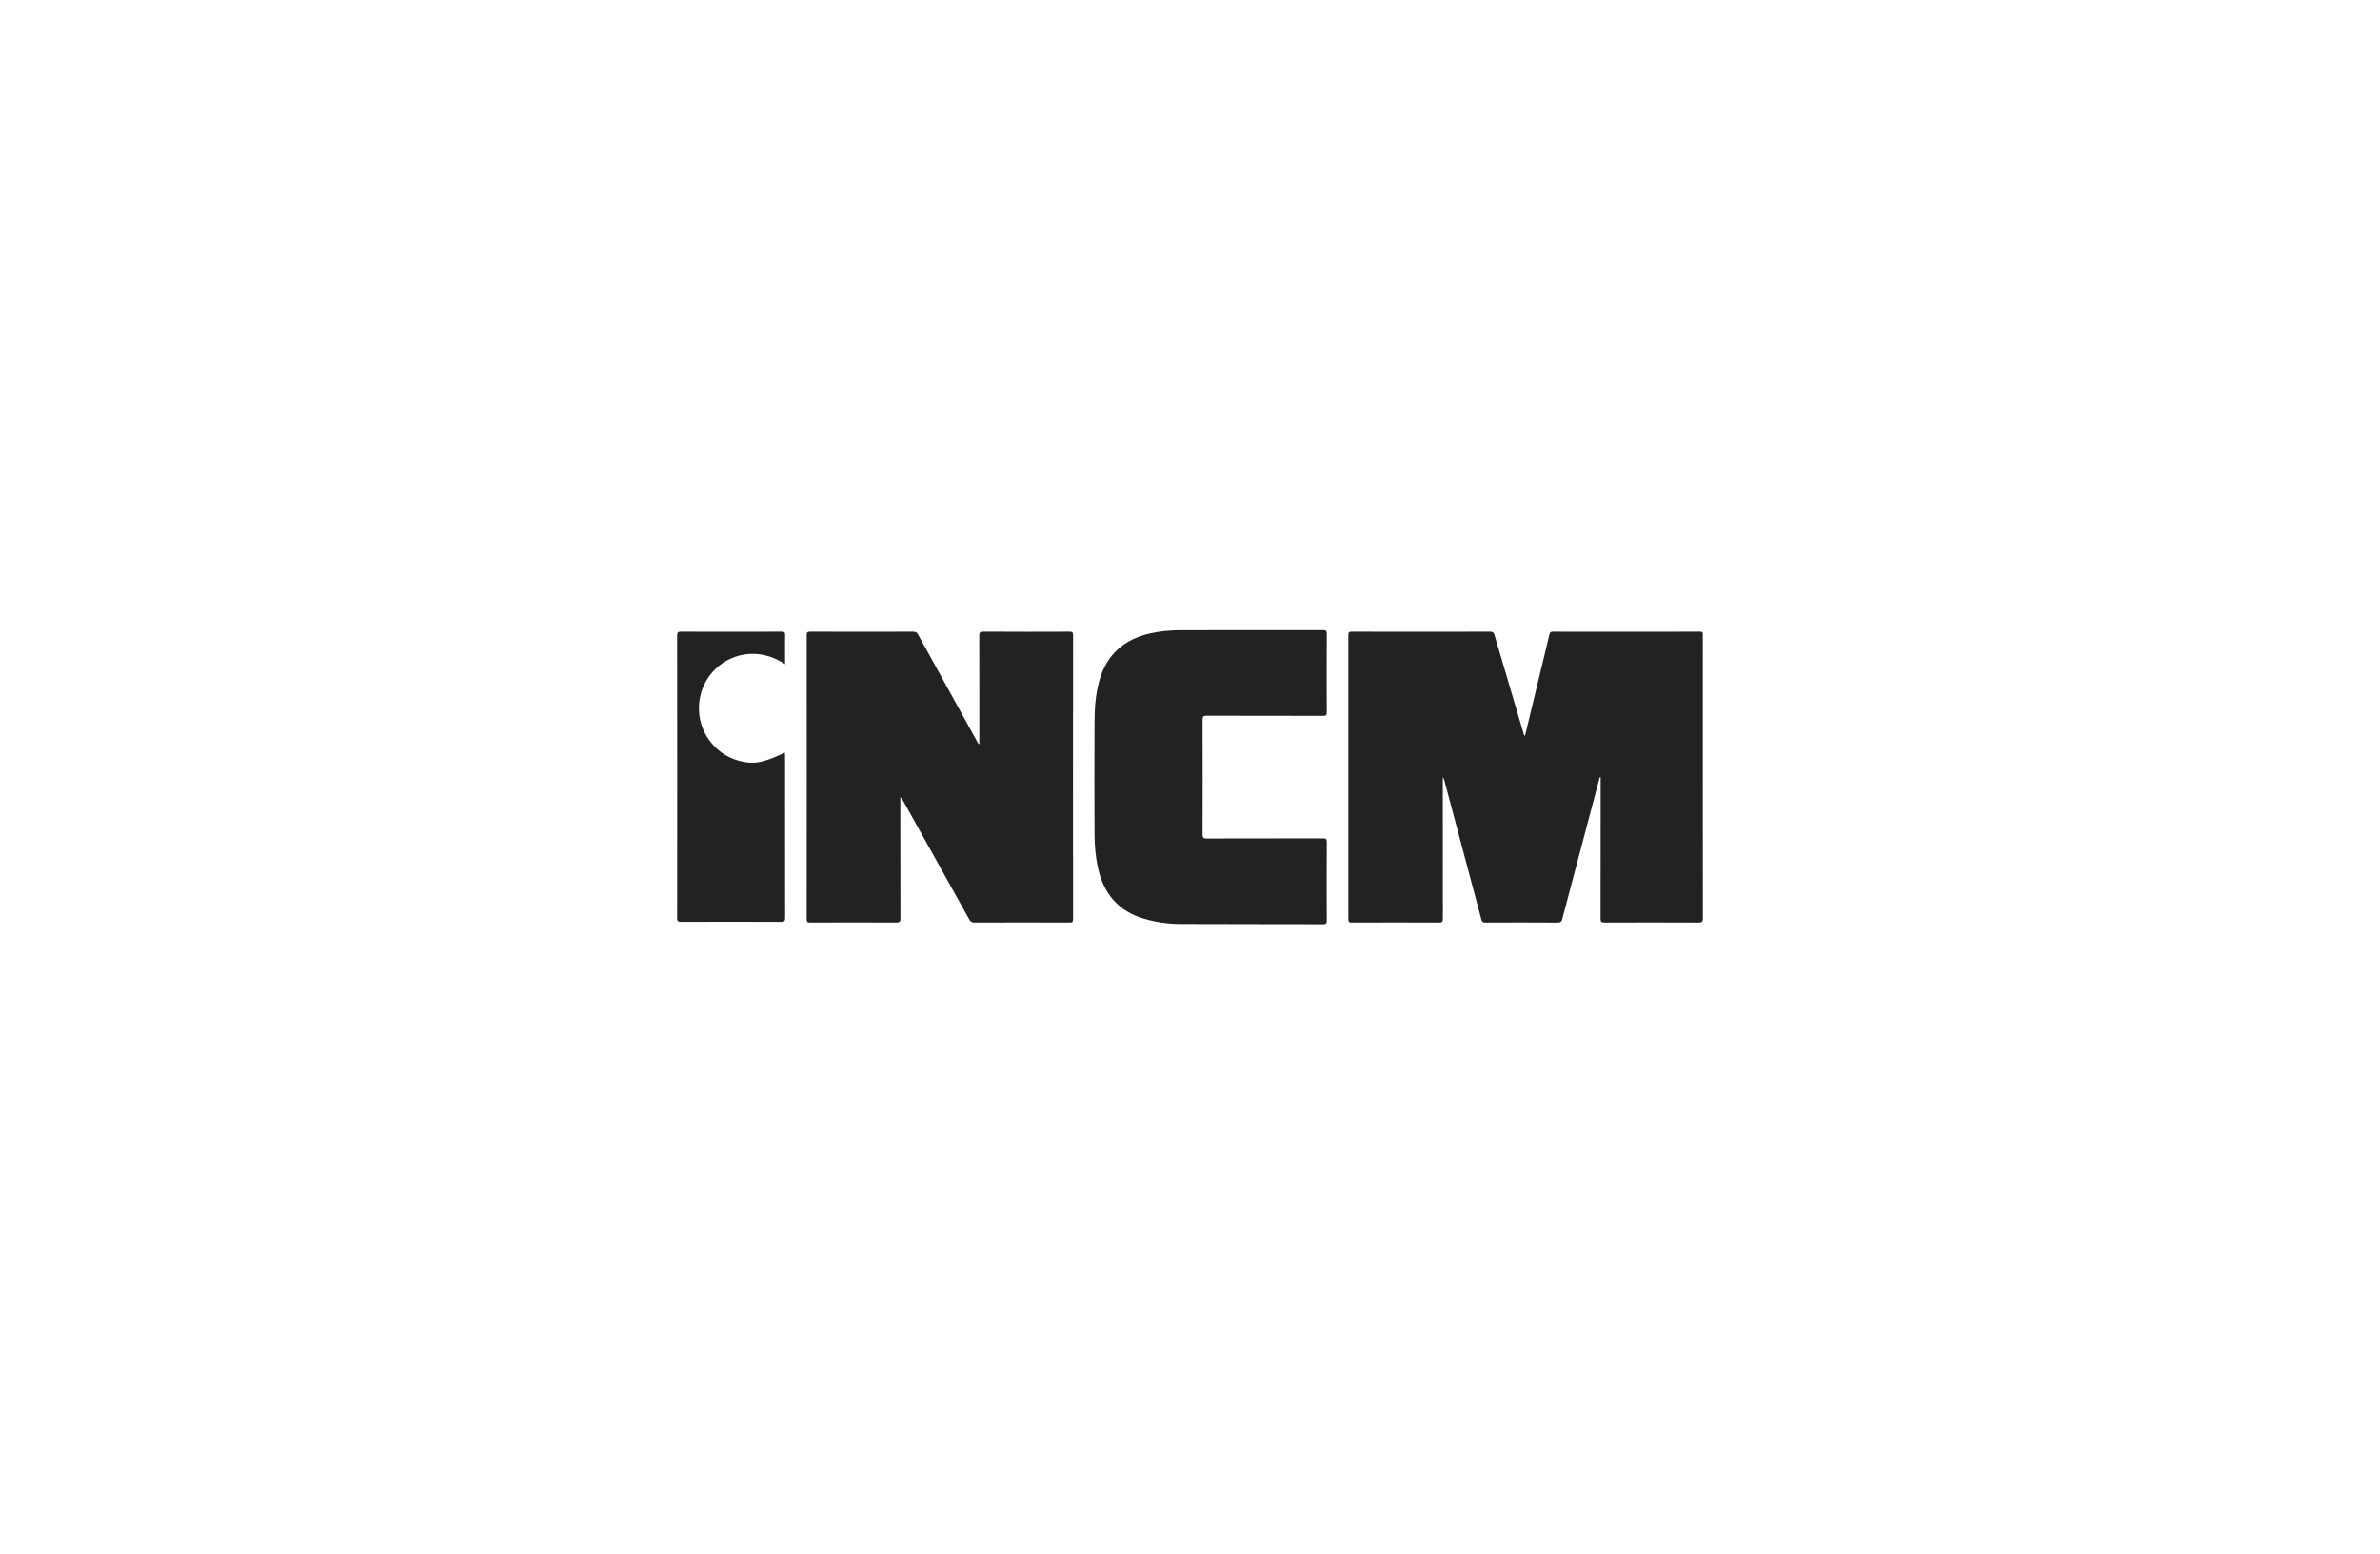
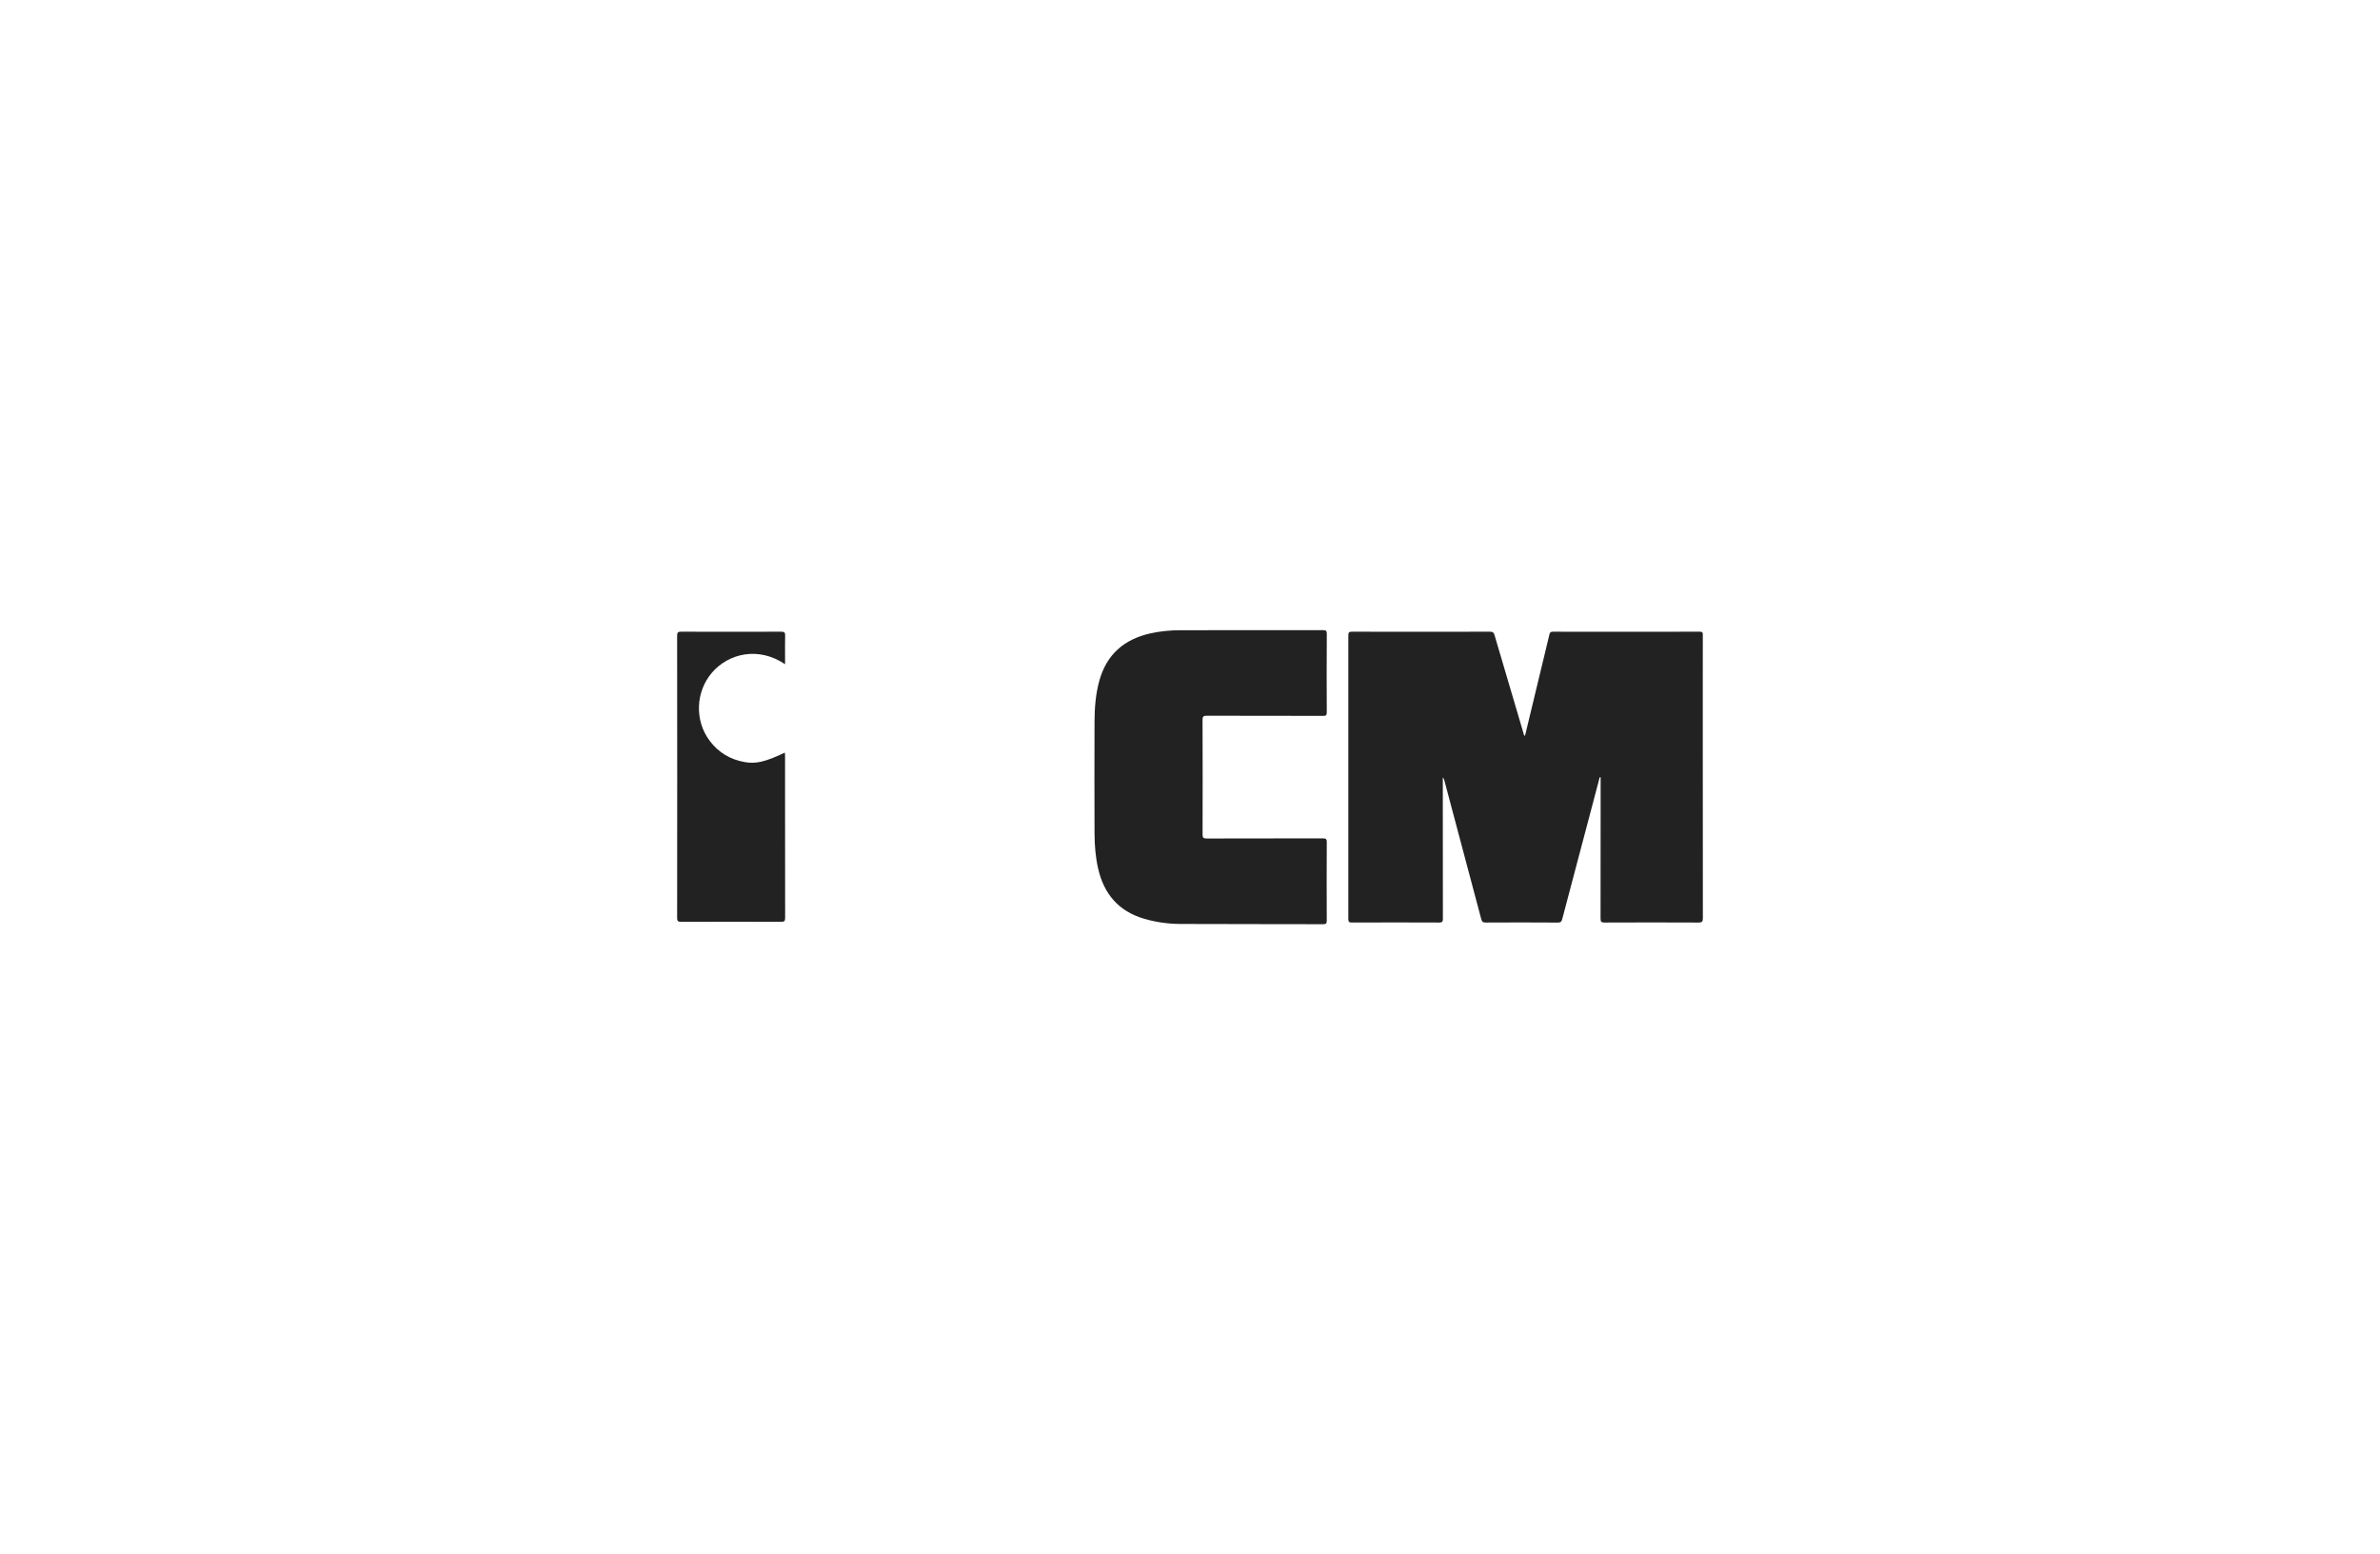
<svg xmlns="http://www.w3.org/2000/svg" width="340" height="222" viewBox="0 0 340 222" fill="none">
  <path d="M178.319 90.008C179.126 90.008 179.933 90.008 180.74 90.008C183.485 90.01 186.228 90.01 188.973 90C189.372 89.999 189.544 90.046 189.542 90.529C189.518 94.261 189.52 97.994 189.539 101.726C189.542 102.157 189.426 102.247 189.015 102.246C186.311 102.239 183.606 102.237 180.901 102.236C178.073 102.235 175.245 102.233 172.418 102.225C171.951 102.224 171.79 102.298 171.792 102.826C171.816 108.275 171.812 113.722 171.796 119.17C171.794 119.635 171.904 119.761 172.373 119.76C175.555 119.75 178.736 119.749 181.917 119.748C184.268 119.747 186.62 119.746 188.971 119.742C189.369 119.741 189.544 119.787 189.54 120.27C189.517 124.003 189.52 127.735 189.537 131.468C189.539 131.878 189.459 132.001 189.026 132C186.204 131.992 183.383 131.991 180.562 131.989C176.58 131.987 172.598 131.985 168.615 131.965C166.862 131.956 165.125 131.716 163.428 131.216C159.795 130.145 157.695 127.68 156.867 124.014C156.496 122.371 156.367 120.702 156.362 119.027C156.344 113.711 156.342 108.395 156.362 103.079C156.368 101.12 156.513 99.17 157.035 97.266C158.075 93.469 160.598 91.299 164.341 90.463C165.731 90.153 167.143 90.02 168.562 90.014C170.9 90.002 173.237 90.004 175.575 90.006C176.49 90.007 177.404 90.008 178.319 90.008Z" fill="#222222" />
-   <path d="M139.909 105.719V106.326C139.714 106.184 139.632 106.017 139.556 105.861C139.535 105.819 139.515 105.778 139.493 105.738C136.715 100.714 133.939 95.689 131.173 90.658C130.998 90.337 130.81 90.222 130.44 90.223C125.543 90.238 120.646 90.24 115.749 90.221C115.31 90.22 115.243 90.354 115.243 90.756C115.254 104.252 115.255 117.749 115.241 131.245C115.241 131.684 115.366 131.76 115.768 131.759C119.843 131.743 123.917 131.741 127.992 131.76C128.479 131.762 128.638 131.67 128.636 131.134C128.618 126.81 128.62 122.484 128.621 118.159L128.621 118.131C128.622 116.904 128.622 115.678 128.622 114.452V113.87C128.811 114.021 128.906 114.177 128.996 114.336C129.558 115.343 130.121 116.35 130.683 117.357L130.684 117.358C133.279 122.002 135.873 126.646 138.455 131.297C138.647 131.642 138.844 131.76 139.229 131.759C143.751 131.745 148.274 131.745 152.798 131.759C153.173 131.76 153.297 131.691 153.297 131.278C153.285 117.762 153.284 104.248 153.299 90.732C153.3 90.283 153.16 90.224 152.767 90.225C148.674 90.239 144.58 90.247 140.488 90.218C139.962 90.215 139.898 90.385 139.899 90.847C139.911 94.771 139.91 98.697 139.909 102.622V102.622C139.909 103.654 139.909 104.687 139.909 105.719Z" fill="#222222" />
  <path d="M218.581 102.091C218.339 103.096 218.097 104.103 217.854 105.113C217.685 104.993 217.651 104.828 217.62 104.675C217.61 104.628 217.601 104.583 217.588 104.54C216.219 99.936 214.856 95.329 213.507 90.719C213.402 90.361 213.275 90.222 212.872 90.223C206.293 90.24 199.714 90.239 193.135 90.224C192.713 90.223 192.617 90.327 192.617 90.749C192.629 104.247 192.629 117.743 192.617 131.241C192.617 131.668 192.725 131.762 193.139 131.761C197.289 131.744 201.437 131.743 205.587 131.762C206.036 131.765 206.128 131.638 206.127 131.207C206.115 125.926 206.115 120.646 206.116 115.365C206.116 114.123 206.117 112.881 206.117 111.639V111.037C206.247 111.17 206.297 111.32 206.338 111.473L206.693 112.805L206.694 112.809L206.695 112.812C208.337 118.967 209.979 125.123 211.609 131.281C211.709 131.658 211.857 131.765 212.244 131.762C215.683 131.744 219.123 131.742 222.561 131.766C222.979 131.768 223.086 131.611 223.178 131.26C224.927 124.615 226.687 117.973 228.447 111.332C228.455 111.304 228.459 111.274 228.463 111.243C228.478 111.133 228.494 111.017 228.663 110.992C228.663 112.289 228.663 113.585 228.663 114.881V114.883C228.664 120.322 228.665 125.756 228.651 131.19C228.649 131.672 228.778 131.765 229.233 131.762C233.7 131.743 238.167 131.742 242.634 131.763C243.14 131.766 243.268 131.641 243.267 131.126C243.253 122.609 243.253 114.093 243.254 105.576C243.254 103.781 243.254 101.987 243.254 100.193C243.254 99.559 243.254 98.926 243.254 98.292V98.292C243.254 95.758 243.253 93.225 243.259 90.692C243.26 90.394 243.256 90.223 242.861 90.224C235.851 90.239 228.842 90.238 221.833 90.226C221.491 90.225 221.404 90.354 221.333 90.662C221.074 91.782 220.802 92.898 220.529 94.014L220.529 94.016L220.528 94.017C220.396 94.56 220.263 95.102 220.133 95.645C219.615 97.791 219.099 99.938 218.581 102.091Z" fill="#222222" />
  <path d="M101.717 96.064C104.041 93.362 108.288 92.27 112.154 94.864C112.154 94.456 112.152 94.055 112.151 93.659C112.147 92.676 112.143 91.726 112.164 90.776C112.174 90.336 112.059 90.222 111.618 90.223C106.851 90.24 102.084 90.241 97.318 90.223C96.865 90.221 96.733 90.31 96.733 90.794C96.748 104.218 96.748 117.641 96.734 131.065C96.734 131.512 96.806 131.664 97.297 131.662C102.063 131.64 106.83 131.64 111.596 131.662C112.082 131.663 112.164 131.519 112.163 131.066C112.152 125.138 112.152 119.208 112.152 113.279C112.152 111.535 112.152 109.791 112.152 108.047C112.152 107.931 112.145 107.815 112.137 107.694C112.133 107.629 112.129 107.562 112.126 107.494C109.301 108.828 107.986 109.125 106.395 108.847C104.333 108.487 102.655 107.489 101.389 105.811C99.21 102.925 99.36 98.804 101.717 96.064Z" fill="#222222" />
</svg>